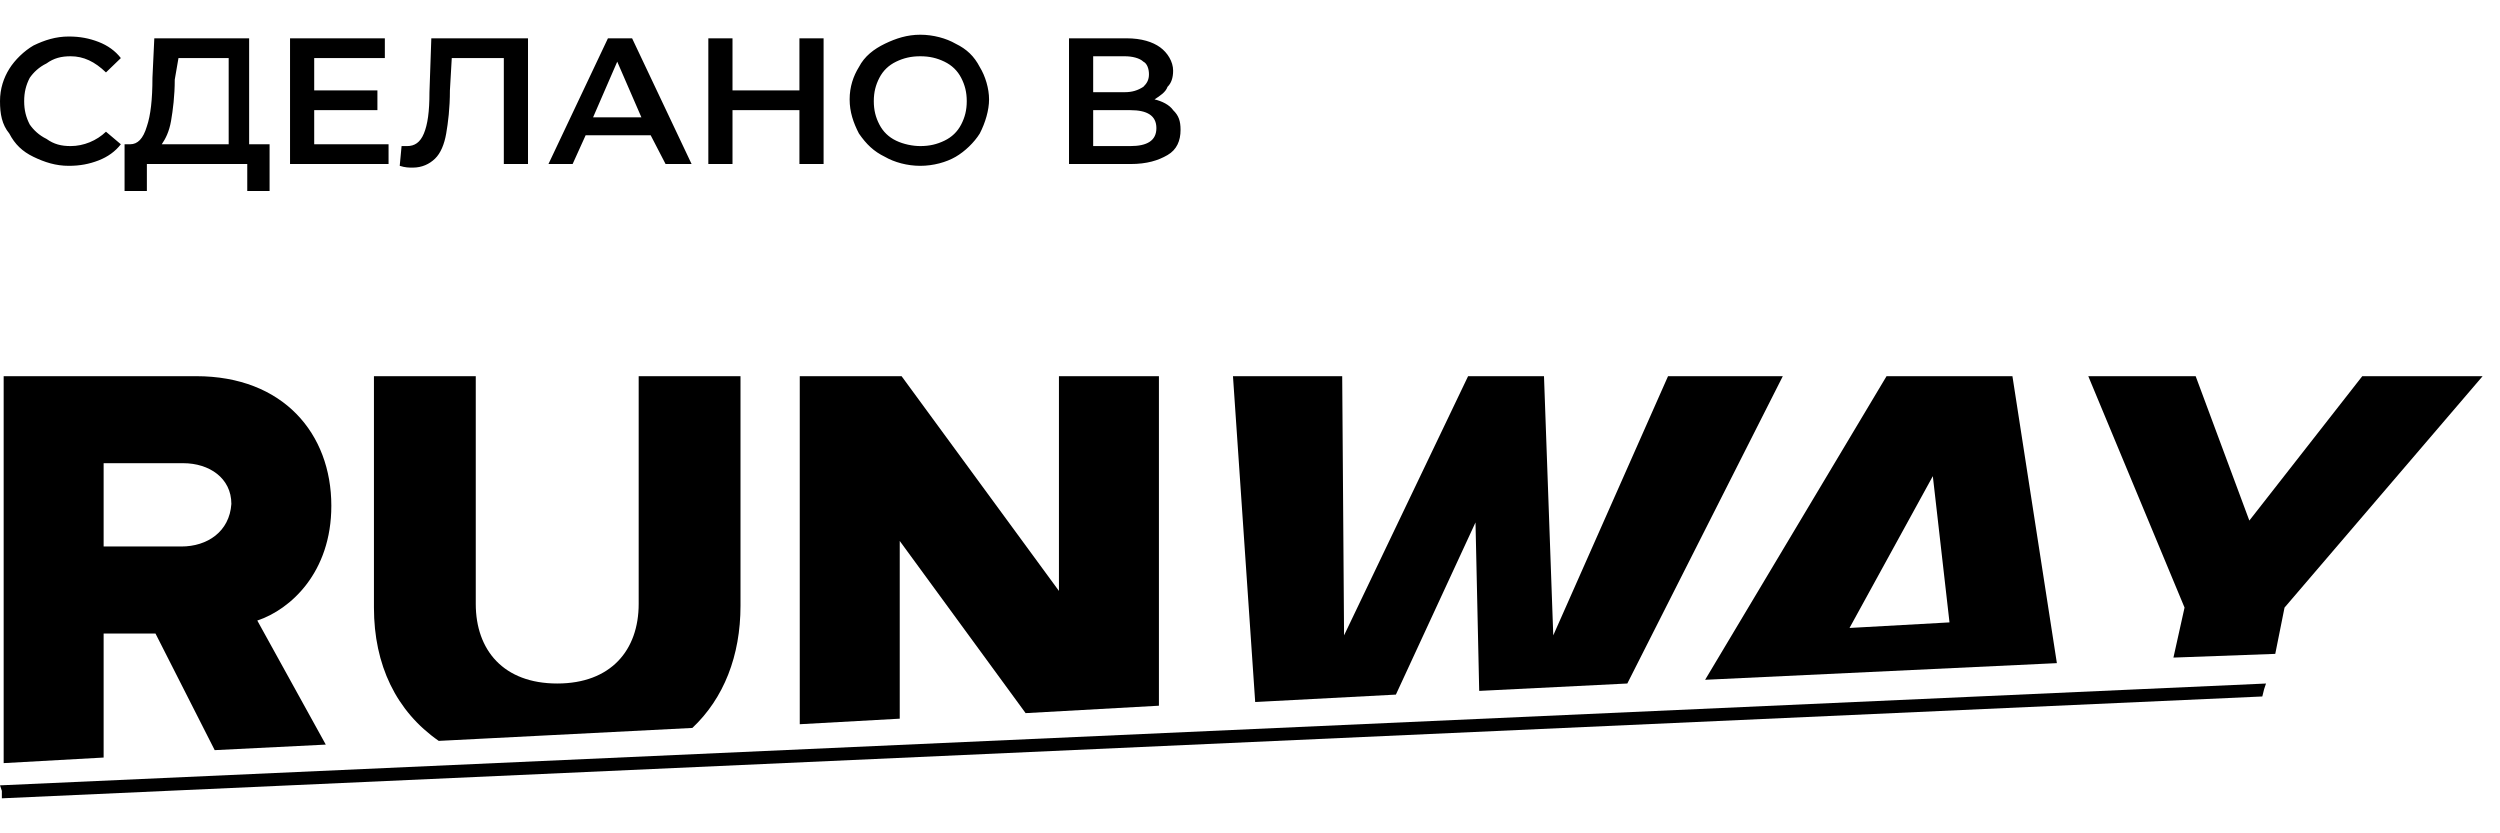
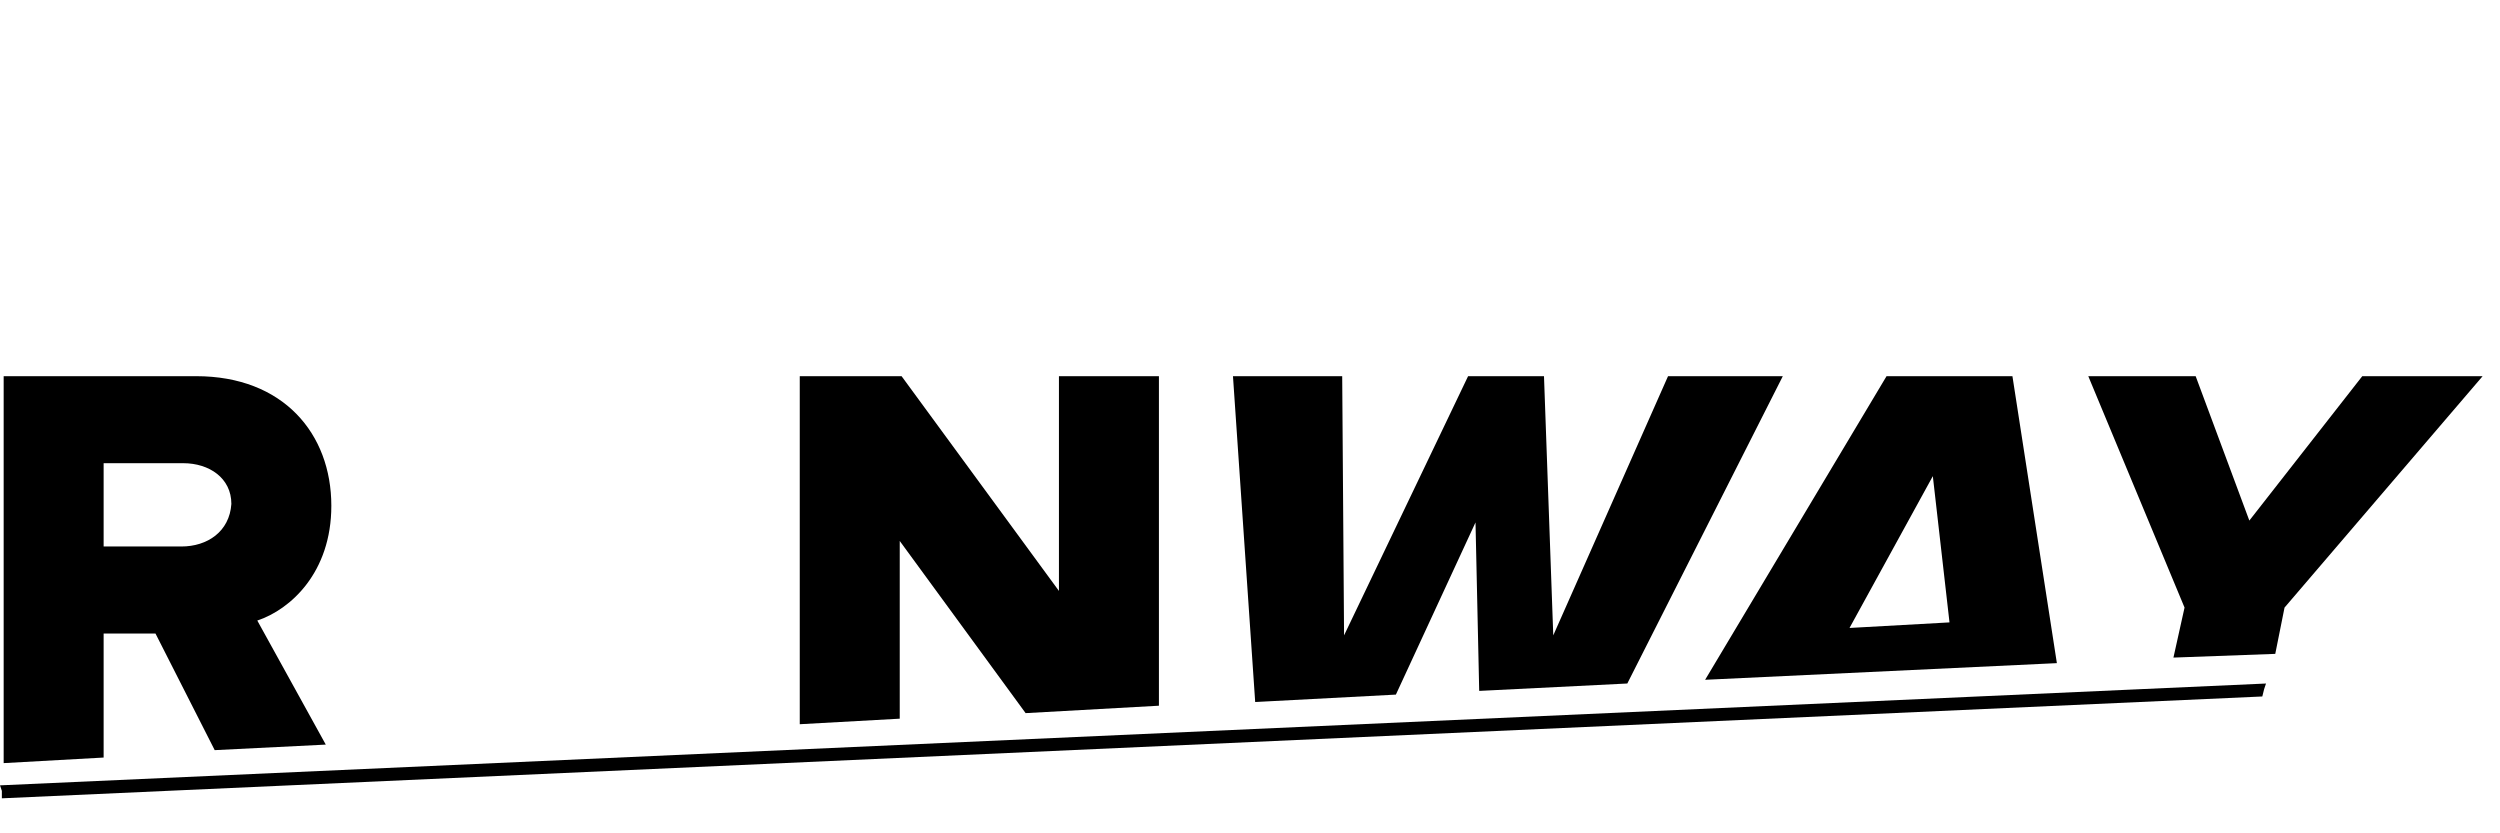
<svg xmlns="http://www.w3.org/2000/svg" viewBox="0 0 144 48" fill="#000000">
  <path d="M19.085 29.133C19.085 24.974 16.313 21.668 11.301 21.668H0.211V43.955L5.969 43.635V36.49H8.955L12.367 43.208L18.765 42.889L14.82 35.744C16.739 35.104 19.085 32.971 19.085 29.133ZM10.448 31.478H5.969V26.68H10.555C12.047 26.68 13.327 27.533 13.327 29.026C13.22 30.625 11.941 31.478 10.448 31.478Z" />
-   <path d="M42.653 21.668V34.891C42.653 37.77 41.693 40.223 39.88 41.929L25.271 42.675C22.819 40.969 21.539 38.303 21.539 34.997V21.668H27.404V34.784C27.404 37.45 29.004 39.37 32.096 39.37C35.188 39.37 36.788 37.45 36.788 34.784V21.668H42.653Z" />
  <path d="M66.754 21.668V40.649L59.076 41.076L51.825 31.159V41.396L46.066 41.715V21.668H51.931L60.995 34.038V21.668H66.754Z" />
  <path d="M102.69 21.668L93.733 39.37L85.202 39.796L84.989 30.092L80.403 40.009L72.299 40.436L71.019 21.668H77.311L77.418 36.597L84.562 21.668H88.934L89.468 36.597L96.079 21.668H102.69Z" />
  <path d="M115.916 21.668H108.665L98.215 39.156L118.476 38.197L115.916 21.668ZM106.532 36.17L111.331 27.426L112.291 35.85L106.532 36.17Z" />
  <path d="M142.999 21.668L131.589 34.997L131.055 37.663L125.19 37.877L125.83 34.997L120.285 21.668H126.47L129.562 29.985L136.067 21.668H142.999Z" />
  <path d="M130.522 39.371L130.415 39.691L130.309 40.117L0.107 45.983V45.556L0 45.236L130.522 39.371Z" />
-   <path d="M3.962 9.552C3.213 9.552 2.57 9.345 1.928 9.034C1.285 8.724 0.857 8.31 0.535 7.69C0.107 7.172 0 6.552 0 5.828C0 5.103 0.214 4.483 0.535 3.966C0.857 3.448 1.392 2.931 1.928 2.621C2.57 2.31 3.213 2.103 3.962 2.103C4.605 2.103 5.14 2.207 5.676 2.414C6.211 2.621 6.639 2.931 6.961 3.345L6.104 4.172C5.461 3.552 4.819 3.241 4.069 3.241C3.534 3.241 3.106 3.345 2.677 3.655C2.249 3.862 1.928 4.172 1.713 4.483C1.499 4.897 1.392 5.31 1.392 5.828C1.392 6.345 1.499 6.759 1.713 7.172C1.928 7.483 2.249 7.793 2.677 8C3.106 8.31 3.534 8.414 4.069 8.414C4.819 8.414 5.569 8.103 6.104 7.586L6.961 8.31C6.639 8.724 6.211 9.034 5.676 9.241C5.14 9.448 4.605 9.552 3.962 9.552ZM15.528 8.31V11H14.242V9.448H8.46V11H7.175V8.31H7.496C7.924 8.31 8.246 8 8.46 7.276C8.674 6.655 8.781 5.724 8.781 4.483L8.888 2.207H14.35V8.31H15.528ZM10.066 4.586C10.066 5.517 9.959 6.345 9.852 6.966C9.745 7.586 9.531 8 9.317 8.31H13.172V3.345H10.28L10.066 4.586ZM22.381 8.31V9.448H16.706V2.207H22.167V3.345H18.098V5.207H21.739V6.345H18.098V8.31H22.381ZM30.413 2.207V9.448H29.02V3.345H26.022L25.915 5.207C25.915 6.241 25.808 7.069 25.701 7.69C25.594 8.31 25.38 8.828 25.058 9.138C24.737 9.448 24.309 9.655 23.773 9.655C23.559 9.655 23.345 9.655 23.024 9.552L23.131 8.414C23.238 8.414 23.345 8.414 23.452 8.414C23.88 8.414 24.202 8.207 24.416 7.69C24.63 7.172 24.737 6.448 24.737 5.31L24.844 2.207H30.413ZM37.48 7.793H33.732L32.983 9.448H31.591L35.017 2.207H36.409L39.836 9.448H38.337L37.48 7.793ZM36.945 6.759L35.553 3.552L34.161 6.759H36.945ZM47.439 2.207V9.448H46.047V6.345H42.192V9.448H40.8V2.207H42.192V5.207H46.047V2.207H47.439ZM53.008 9.552C52.258 9.552 51.509 9.345 50.973 9.034C50.331 8.724 49.902 8.31 49.474 7.69C49.153 7.069 48.939 6.448 48.939 5.724C48.939 5 49.153 4.379 49.474 3.862C49.795 3.241 50.331 2.828 50.973 2.517C51.616 2.207 52.258 2 53.008 2C53.758 2 54.507 2.207 55.042 2.517C55.685 2.828 56.113 3.241 56.435 3.862C56.756 4.379 56.97 5.103 56.97 5.724C56.97 6.345 56.756 7.069 56.435 7.69C56.113 8.207 55.578 8.724 55.042 9.034C54.507 9.345 53.758 9.552 53.008 9.552ZM53.008 8.414C53.543 8.414 53.972 8.31 54.4 8.103C54.828 7.897 55.15 7.586 55.364 7.172C55.578 6.759 55.685 6.345 55.685 5.828C55.685 5.31 55.578 4.897 55.364 4.483C55.15 4.069 54.828 3.759 54.4 3.552C53.972 3.345 53.543 3.241 53.008 3.241C52.472 3.241 52.044 3.345 51.616 3.552C51.187 3.759 50.866 4.069 50.652 4.483C50.438 4.897 50.331 5.31 50.331 5.828C50.331 6.345 50.438 6.759 50.652 7.172C50.866 7.586 51.187 7.897 51.616 8.103C52.044 8.31 52.58 8.414 53.008 8.414ZM66.501 5.724C66.929 5.828 67.358 6.034 67.572 6.345C67.893 6.655 68 6.966 68 7.483C68 8.103 67.786 8.621 67.25 8.931C66.715 9.241 66.072 9.448 65.109 9.448H61.575V2.207H64.894C65.751 2.207 66.394 2.414 66.822 2.724C67.25 3.034 67.572 3.552 67.572 4.069C67.572 4.483 67.465 4.793 67.25 5C67.143 5.31 66.822 5.517 66.501 5.724ZM62.967 5.31H64.787C65.216 5.31 65.537 5.207 65.858 5C66.072 4.793 66.18 4.586 66.18 4.276C66.18 3.966 66.072 3.655 65.858 3.552C65.644 3.345 65.216 3.241 64.787 3.241H62.967V5.31ZM65.109 8.414C66.072 8.414 66.608 8.103 66.608 7.379C66.608 6.655 66.072 6.345 65.109 6.345H62.967V8.414H65.109Z" />
</svg>